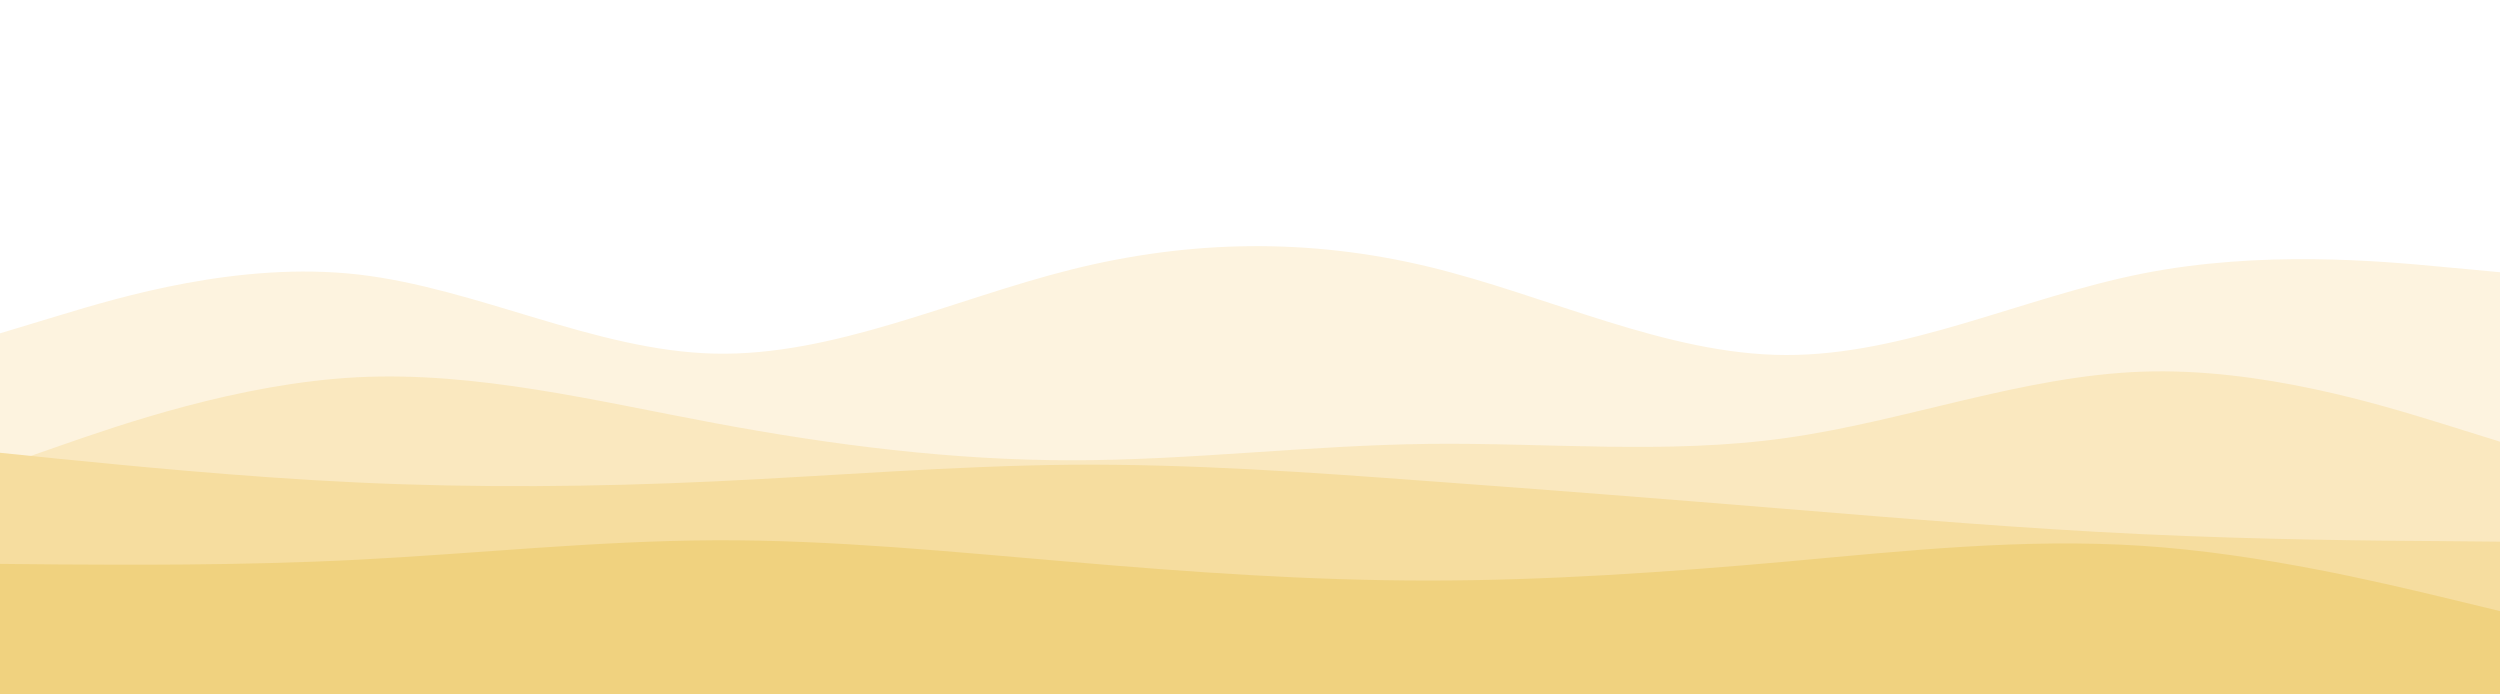
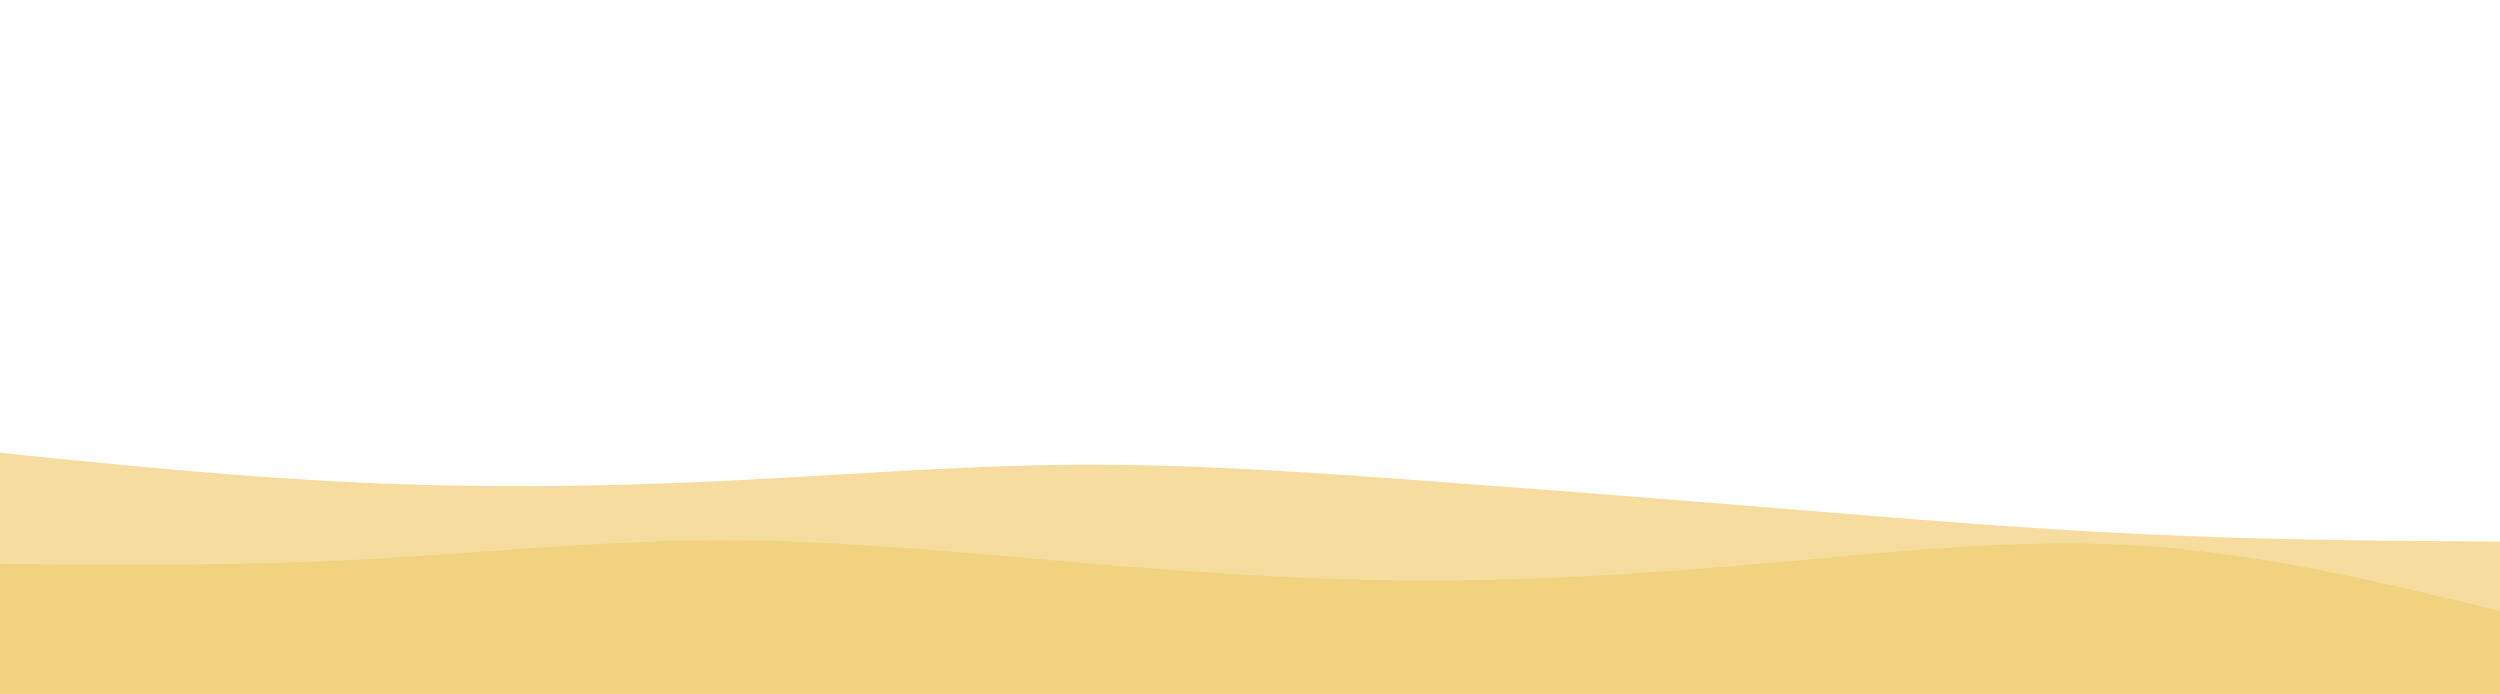
<svg xmlns="http://www.w3.org/2000/svg" version="1.1" height="250" width="900" viewBox="0 0 900 250" id="visual">
-   <rect fill="#ffffff" height="250" width="900" y="0" x="0" />
  <path fill="#ffffff" d="M0 122L21.5 115.8C43 109.7 86 97.3 128.8 97.3C171.7 97.3 214.3 109.7 257.2 110.3C300 111 343 100 385.8 94C428.7 88 471.3 87 514.2 86.5C557 86 600 86 642.8 80C685.7 74 728.3 62 771.2 65.7C814 69.3 857 88.7 878.5 98.3L900 108L900 251L878.5 251C857 251 814 251 771.2 251C728.3 251 685.7 251 642.8 251C600 251 557 251 514.2 251C471.3 251 428.7 251 385.8 251C343 251 300 251 257.2 251C214.3 251 171.7 251 128.8 251C86 251 43 251 21.5 251L0 251Z" />
-   <path fill="#fdf3df" d="M0 120L21.5 113.5C43 107 86 94 128.8 98.8C171.7 103.7 214.3 126.3 257.2 127.3C300 128.3 343 107.7 385.8 97C428.7 86.3 471.3 85.7 514.2 96C557 106.3 600 127.7 642.8 127.8C685.7 128 728.3 107 771.2 98.5C814 90 857 94 878.5 96L900 98L900 251L878.5 251C857 251 814 251 771.2 251C728.3 251 685.7 251 642.8 251C600 251 557 251 514.2 251C471.3 251 428.7 251 385.8 251C343 251 300 251 257.2 251C214.3 251 171.7 251 128.8 251C86 251 43 251 21.5 251L0 251Z" />
-   <path fill="#fae8bf" d="M0 168L21.5 160.5C43 153 86 138 128.8 135.8C171.7 133.7 214.3 144.3 257.2 152.3C300 160.3 343 165.7 385.8 165.7C428.7 165.7 471.3 160.3 514.2 159.8C557 159.3 600 163.7 642.8 157.7C685.7 151.7 728.3 135.3 771.2 133.8C814 132.3 857 145.7 878.5 152.3L900 159L900 251L878.5 251C857 251 814 251 771.2 251C728.3 251 685.7 251 642.8 251C600 251 557 251 514.2 251C471.3 251 428.7 251 385.8 251C343 251 300 251 257.2 251C214.3 251 171.7 251 128.8 251C86 251 43 251 21.5 251L0 251Z" />
  <path fill="#f6dd9f" d="M0 163L21.5 165.2C43 167.3 86 171.7 128.8 173.7C171.7 175.7 214.3 175.3 257.2 173.3C300 171.3 343 167.7 385.8 167.3C428.7 167 471.3 170 514.2 173.2C557 176.3 600 179.7 642.8 183.2C685.7 186.7 728.3 190.3 771.2 192.3C814 194.3 857 194.7 878.5 194.8L900 195L900 251L878.5 251C857 251 814 251 771.2 251C728.3 251 685.7 251 642.8 251C600 251 557 251 514.2 251C471.3 251 428.7 251 385.8 251C343 251 300 251 257.2 251C214.3 251 171.7 251 128.8 251C86 251 43 251 21.5 251L0 251Z" />
  <path fill="#f0d27f" d="M0 203L21.5 203.2C43 203.3 86 203.7 128.8 201.5C171.7 199.3 214.3 194.7 257.2 194.5C300 194.3 343 198.7 385.8 202.3C428.7 206 471.3 209 514.2 209C557 209 600 206 642.8 202.2C685.7 198.3 728.3 193.7 771.2 196.5C814 199.3 857 209.7 878.5 214.8L900 220L900 251L878.5 251C857 251 814 251 771.2 251C728.3 251 685.7 251 642.8 251C600 251 557 251 514.2 251C471.3 251 428.7 251 385.8 251C343 251 300 251 257.2 251C214.3 251 171.7 251 128.8 251C86 251 43 251 21.5 251L0 251Z" />
</svg>